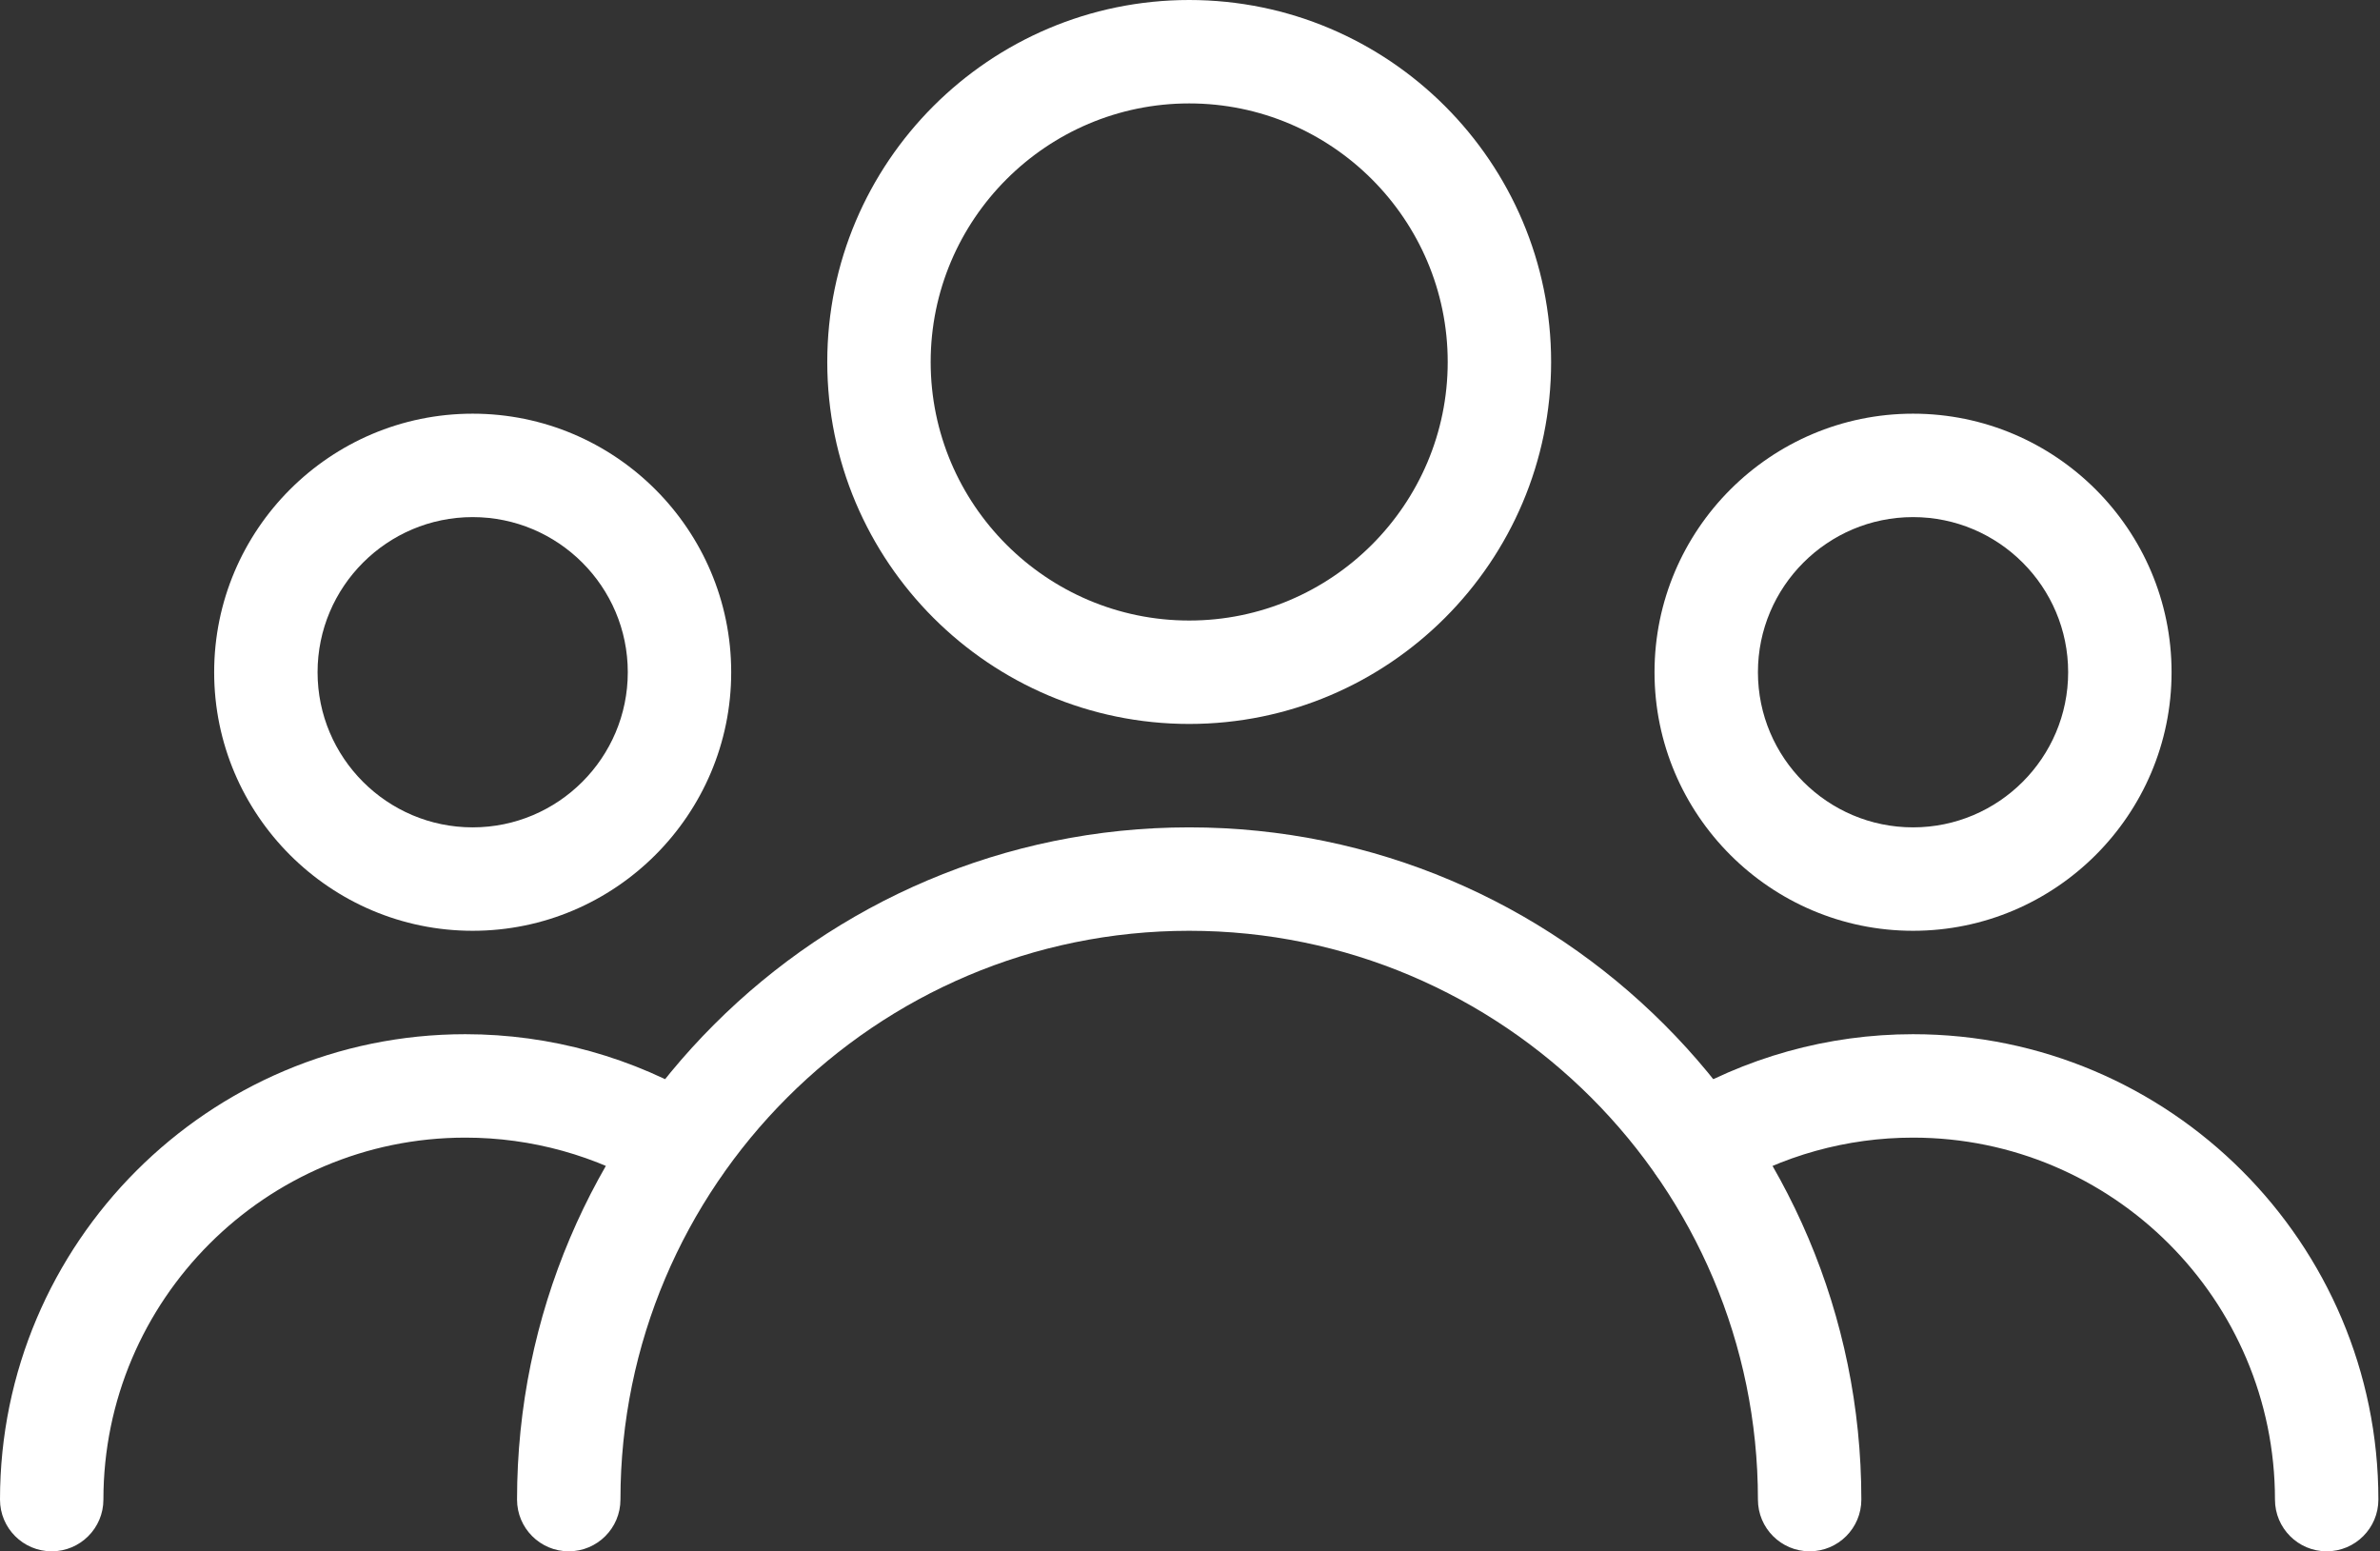
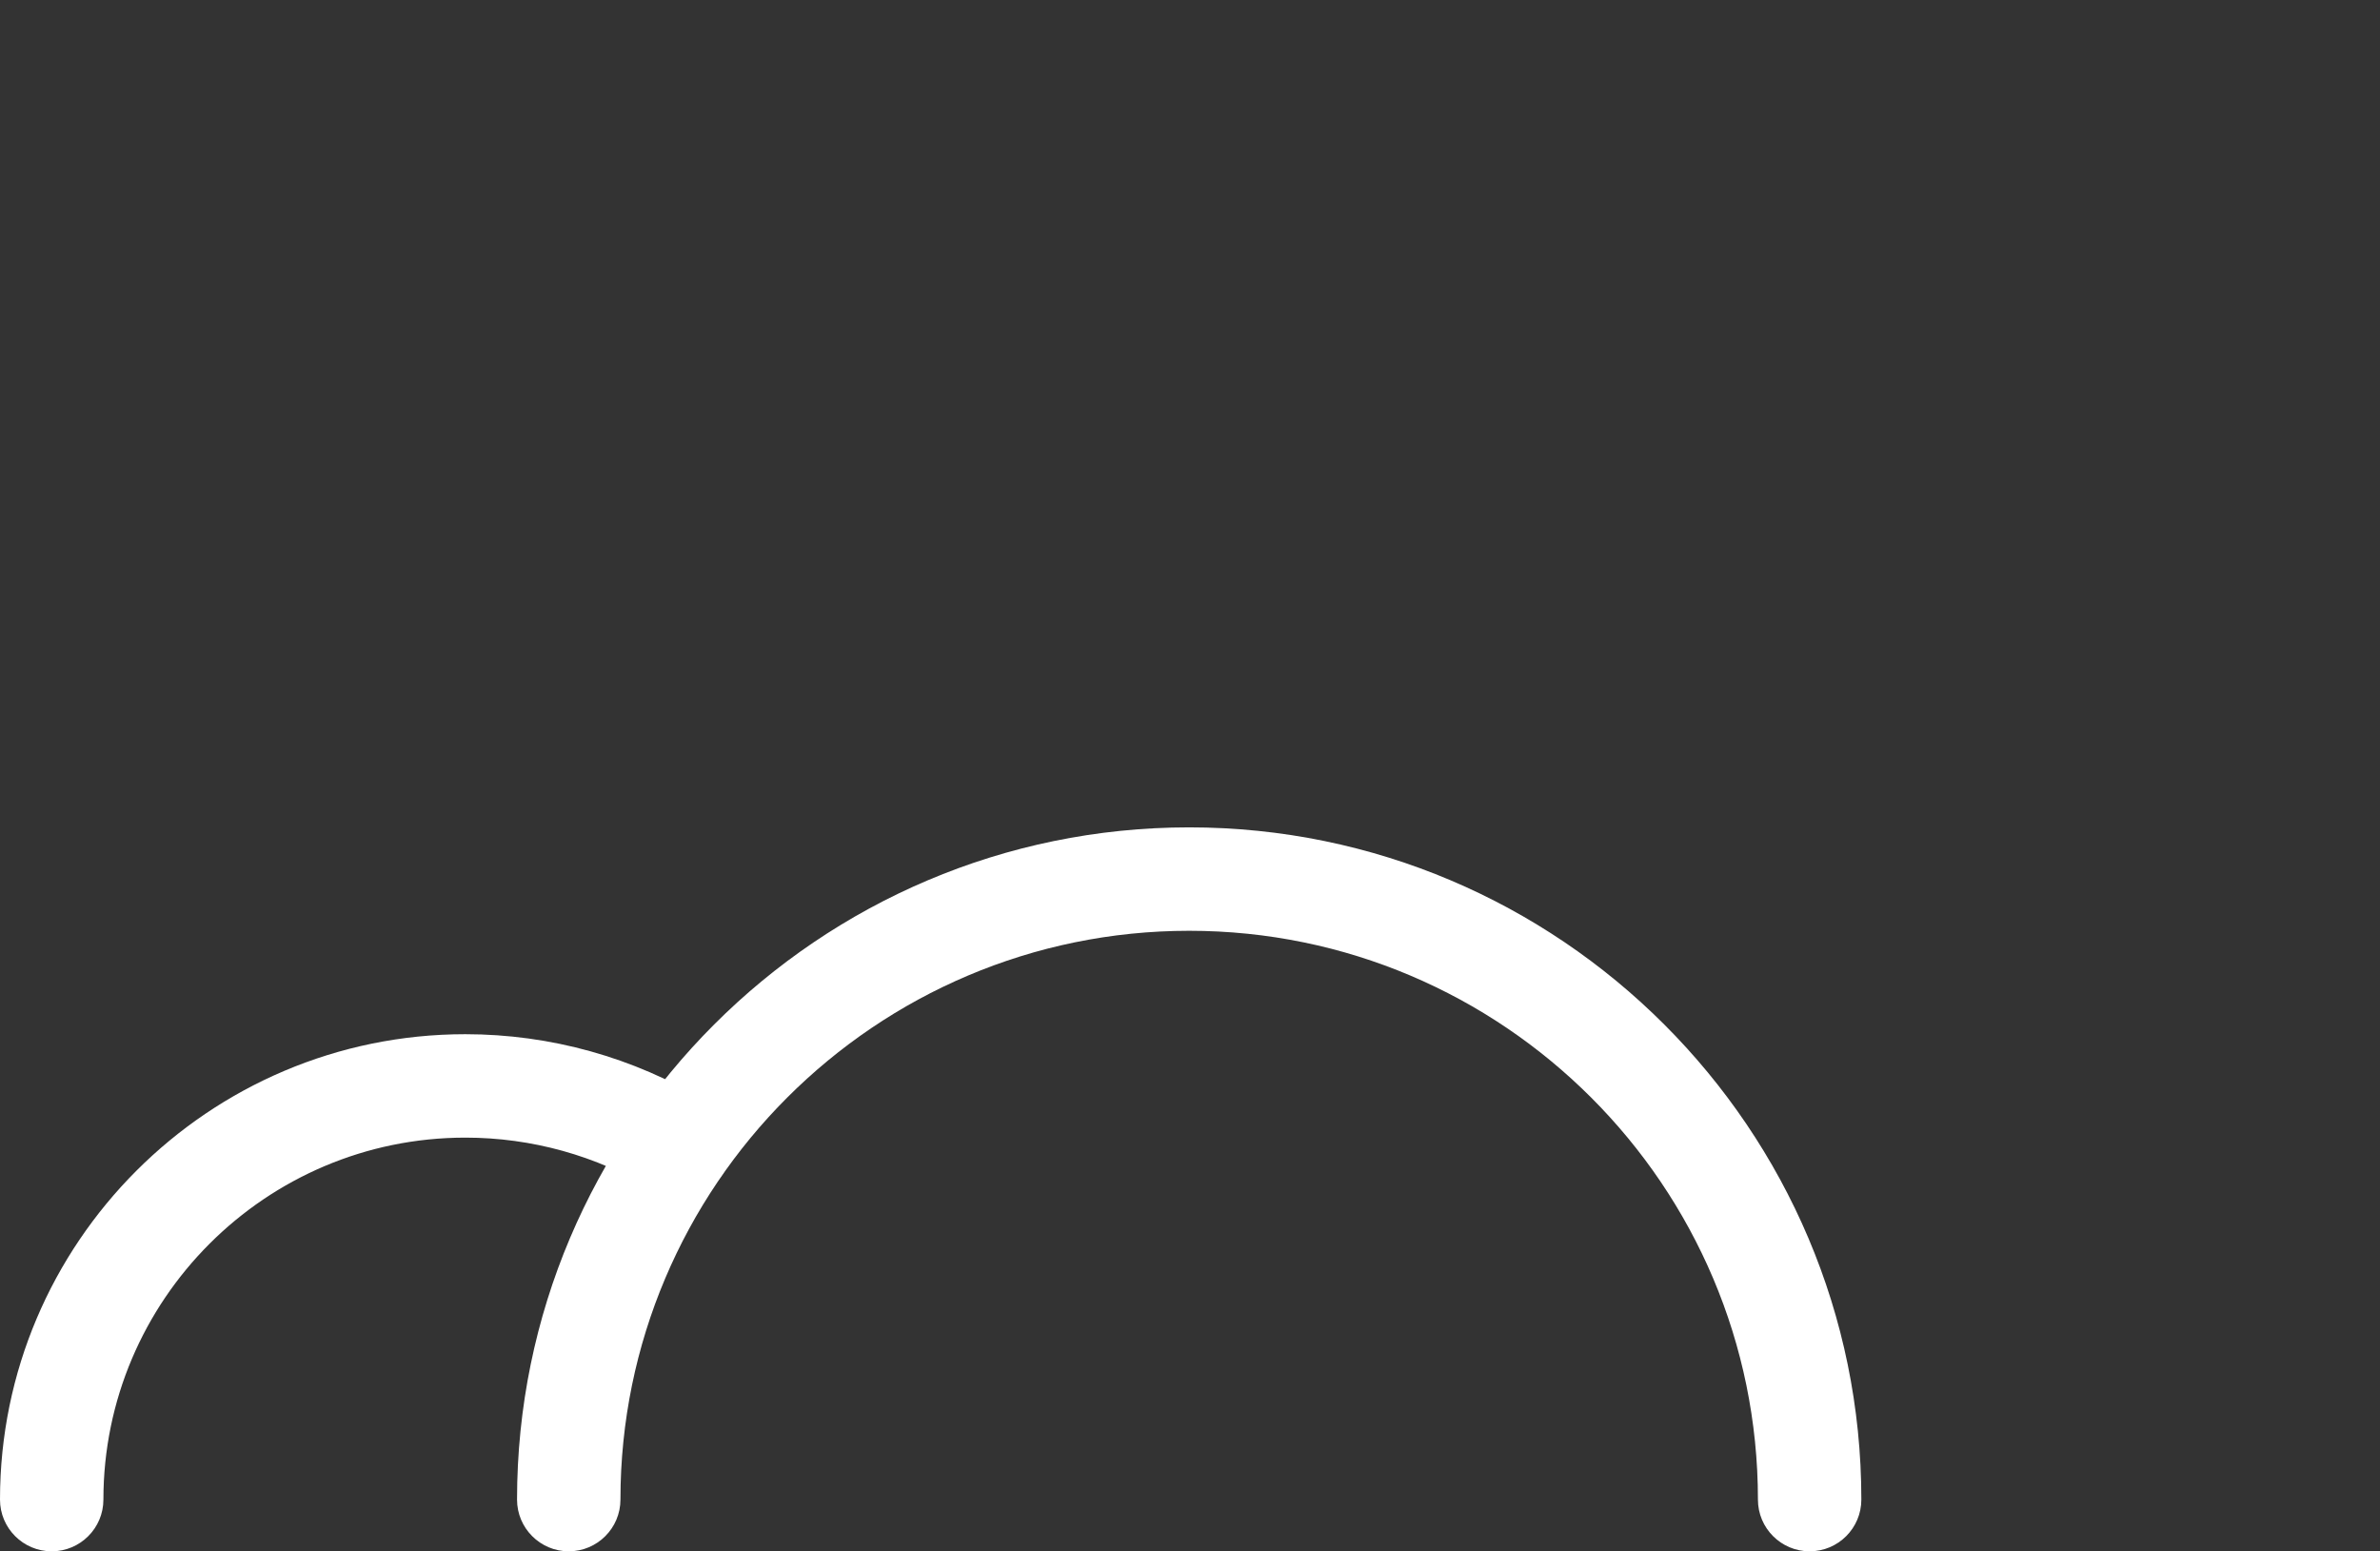
<svg xmlns="http://www.w3.org/2000/svg" width="491" height="320" viewBox="0 0 491 320" fill="none">
  <rect x="0" y="0" width="491" height="320" fill="#333333" stroke="none" />
-   <path d="M245.333 21.333C215.937 21.333 192 45.269 192 74.667C192 104.064 215.936 128 245.333 128C274.731 128 298.666 104.064 298.666 74.667C298.666 45.269 274.73 21.333 245.333 21.333ZM245.333 149.333C204.16 149.333 170.667 115.84 170.667 74.667C170.667 33.493 204.16 0 245.333 0C286.508 0 320 33.493 320 74.667C320 115.84 286.508 149.333 245.333 149.333Z" fill="white" />
-   <path d="M394.666 106.667C377.023 106.667 362.666 121.024 362.666 138.667C362.666 156.309 377.023 170.666 394.666 170.666C412.309 170.666 426.666 156.309 426.666 138.667C426.666 121.024 412.309 106.667 394.666 106.667ZM394.666 192C365.27 192 341.332 168.064 341.332 138.667C341.332 109.269 365.27 85.333 394.666 85.333C424.064 85.333 448 109.27 448 138.667C448 168.064 424.064 192 394.666 192Z" fill="white" />
-   <path d="M97.515 106.667C79.872 106.667 65.515 121.024 65.515 138.667C65.515 156.309 79.872 170.666 97.515 170.666C115.158 170.666 129.515 156.309 129.515 138.667C129.515 121.024 115.157 106.667 97.515 106.667ZM97.515 192C68.118 192 44.182 168.064 44.182 138.667C44.182 109.269 68.097 85.333 97.515 85.333C126.933 85.333 150.848 109.27 150.848 138.667C150.848 168.064 126.912 192 97.515 192Z" fill="white" />
  <path d="M373.332 320C367.445 320 362.666 315.221 362.666 309.332C362.666 244.629 310.037 192 245.333 192C180.628 192 128 244.629 128 309.332C128 315.221 123.221 320 117.333 320C111.445 320 106.667 315.221 106.667 309.332C106.667 232.875 168.875 170.666 245.333 170.666C321.791 170.666 384 232.875 384 309.332C384 315.221 379.221 320 373.332 320Z" fill="white" />
-   <path d="M480 320C474.111 320 469.332 315.221 469.332 309.332C469.332 268.16 435.84 234.666 394.666 234.666C380.992 234.666 367.637 238.379 356.012 245.439C350.977 248.49 344.448 246.89 341.356 241.855C338.305 236.82 339.924 230.271 344.94 227.199C359.915 218.133 377.11 213.332 394.667 213.332C447.597 213.332 490.667 256.404 490.667 309.332C490.666 315.221 485.887 320 480 320Z" fill="white" />
  <path d="M10.667 320C4.779 320 0 315.221 0 309.332C0 256.404 43.072 213.332 96 213.332C113.557 213.332 130.752 218.133 145.707 227.178C150.741 230.25 152.363 236.799 149.291 241.834C146.219 246.869 139.648 248.469 134.635 245.418C123.029 238.379 109.675 234.666 96 234.666C54.827 234.666 21.333 268.16 21.333 309.332C21.333 315.221 16.555 320 10.667 320Z" fill="white" />
</svg>